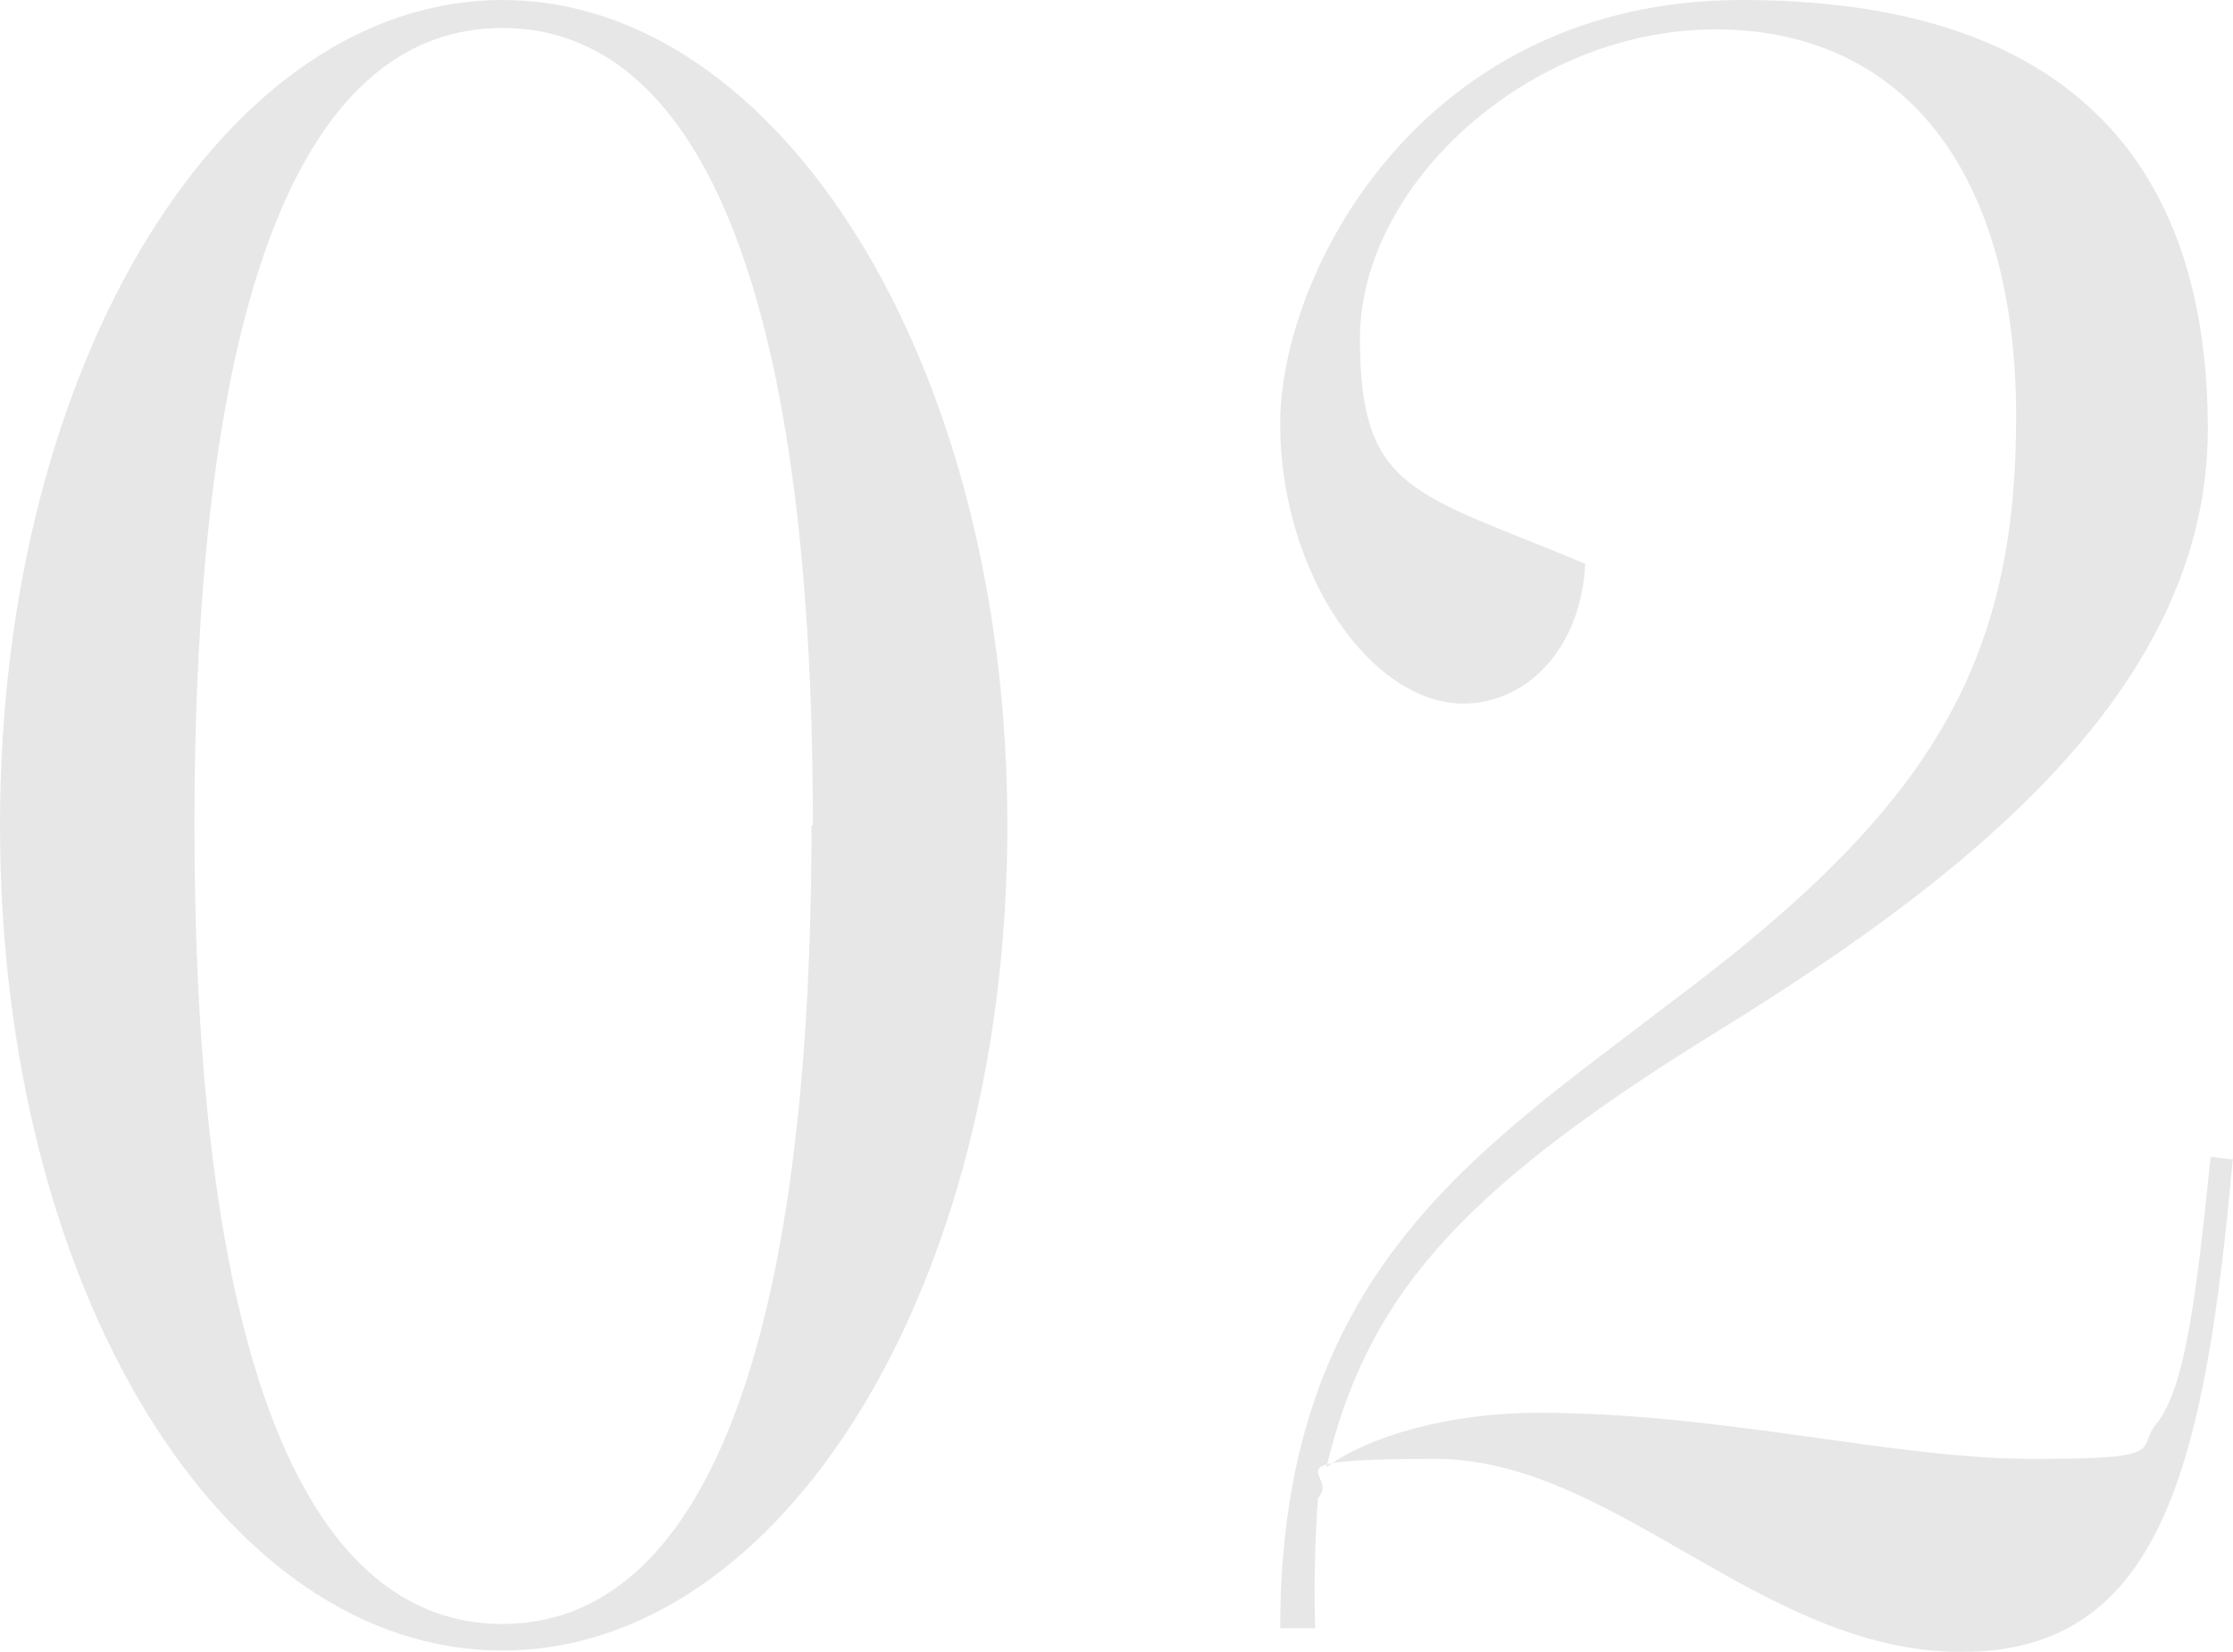
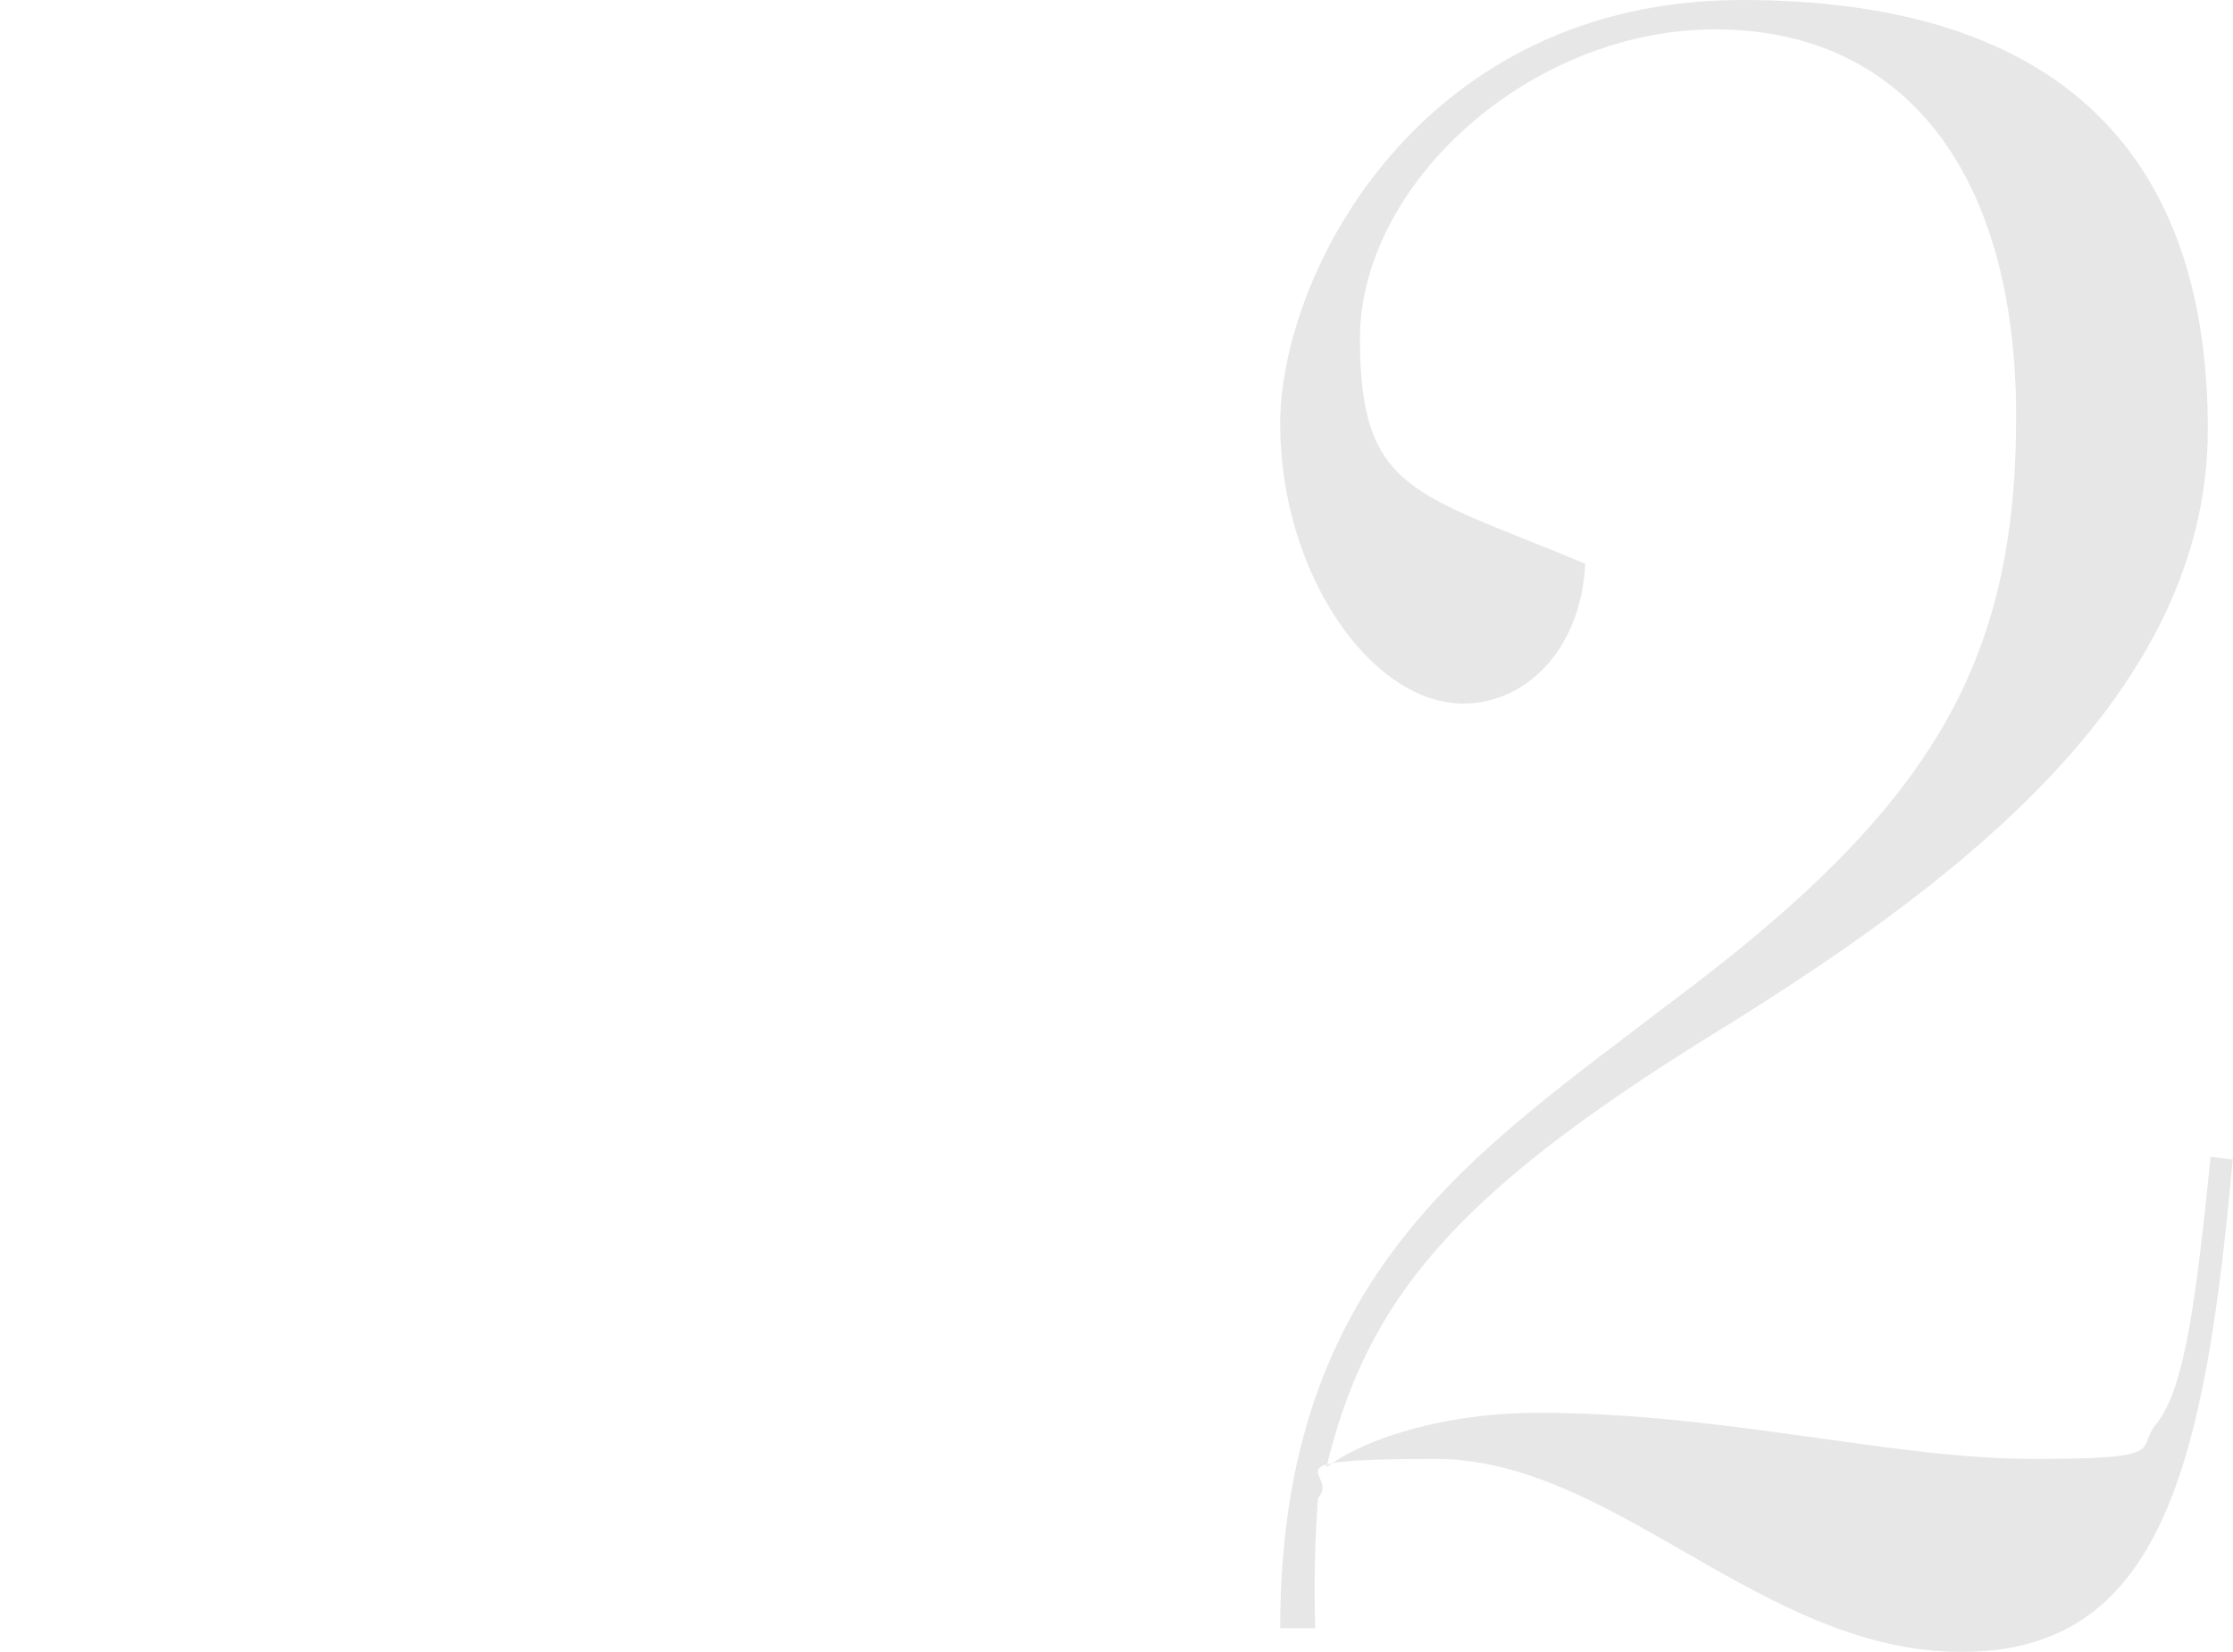
<svg xmlns="http://www.w3.org/2000/svg" id="_レイヤー_2" data-name=" レイヤー 2" width="159.6" height="118.1" version="1.1" viewBox="0 0 159.6 118.1">
  <defs>
    <style>
      .cls-1 {
        fill: #e1e1e1;
        stroke-width: 0px;
      }

      .cls-2 {
        opacity: .8;
      }
    </style>
  </defs>
  <g id="txt">
    <g class="cls-2">
-       <path class="cls-1" d="M72,59c0,33.1-16.1,59-36.1,59S0,92.2,0,59,16.1,0,35.9,0s36.1,25.9,36.1,59ZM58.1,59C58.1,19.5,49.5,2,35.9,2S13.9,19.5,13.9,59s8.5,57.1,22,57.1,22.1-17.6,22.1-57.1Z" />
      <path class="cls-1" d="M159.6,82.7c-2,22.1-5.1,35.4-19.4,35.4s-24.8-13.8-37.6-13.8-6.7,1-8.4,2.8c-.2,2.8-.3,5.7-.2,9.3h-2.5c0-25.4,14.1-34.1,28-44.8,18.5-13.8,24.6-24.1,24.6-41.8s-8.2-27.7-21.5-27.7-25.4,11.1-25.4,22.1,3.9,11,16.1,16.1c-.3,6.2-4.3,10-8.7,10-6.6,0-13.1-9.3-13.1-20S101.5,0,124.5,0s33.3,11.3,33.3,30.7-18.9,33.1-35.8,43.5c-18,11.2-24.3,18.7-27.2,30.7,3.1-2.3,9-3.9,15.1-3.9,13.3,0,25.3,3.3,35.4,3.3s7.2-.7,8.9-2.6c2-2.6,2.8-9.2,3.8-19l1.6.2h0Z" />
    </g>
  </g>
</svg>